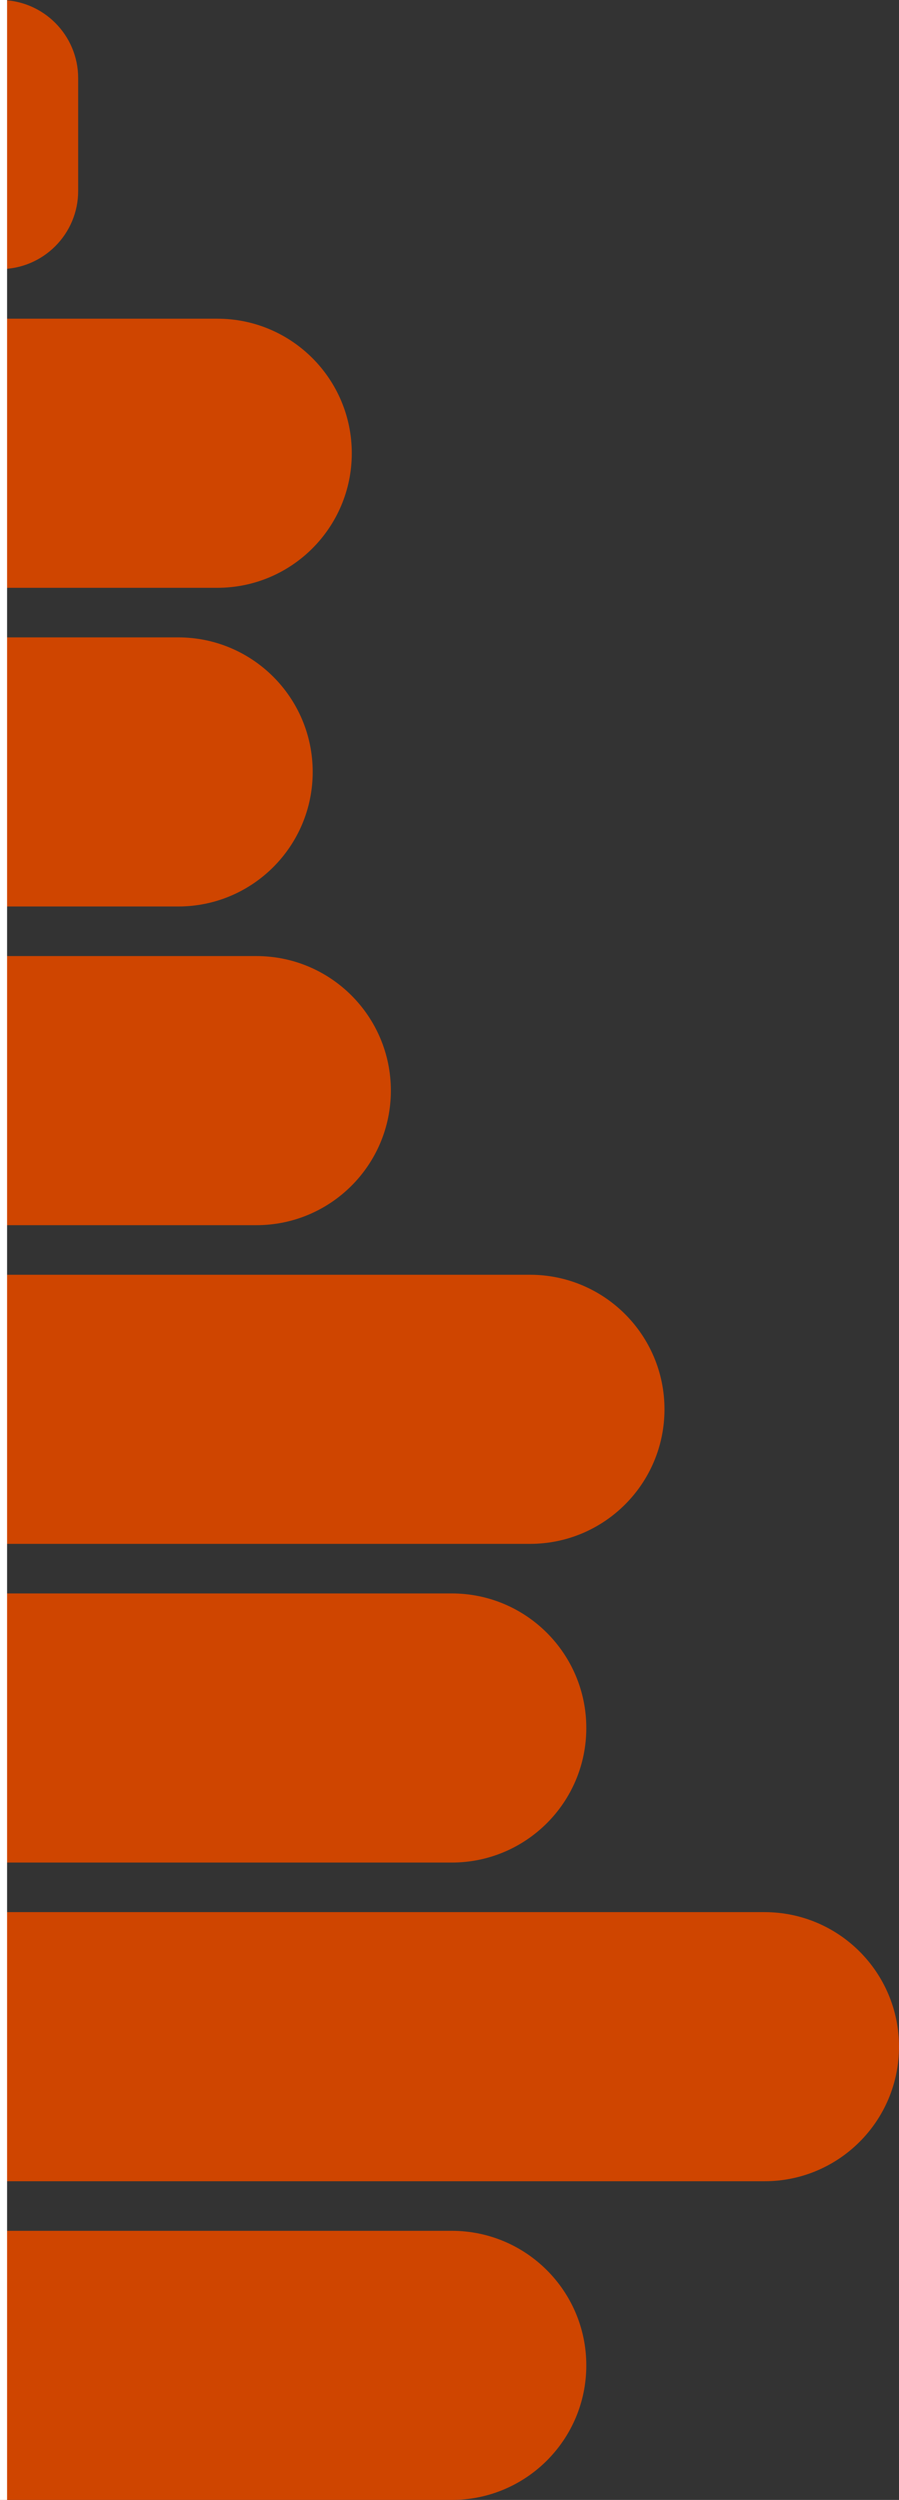
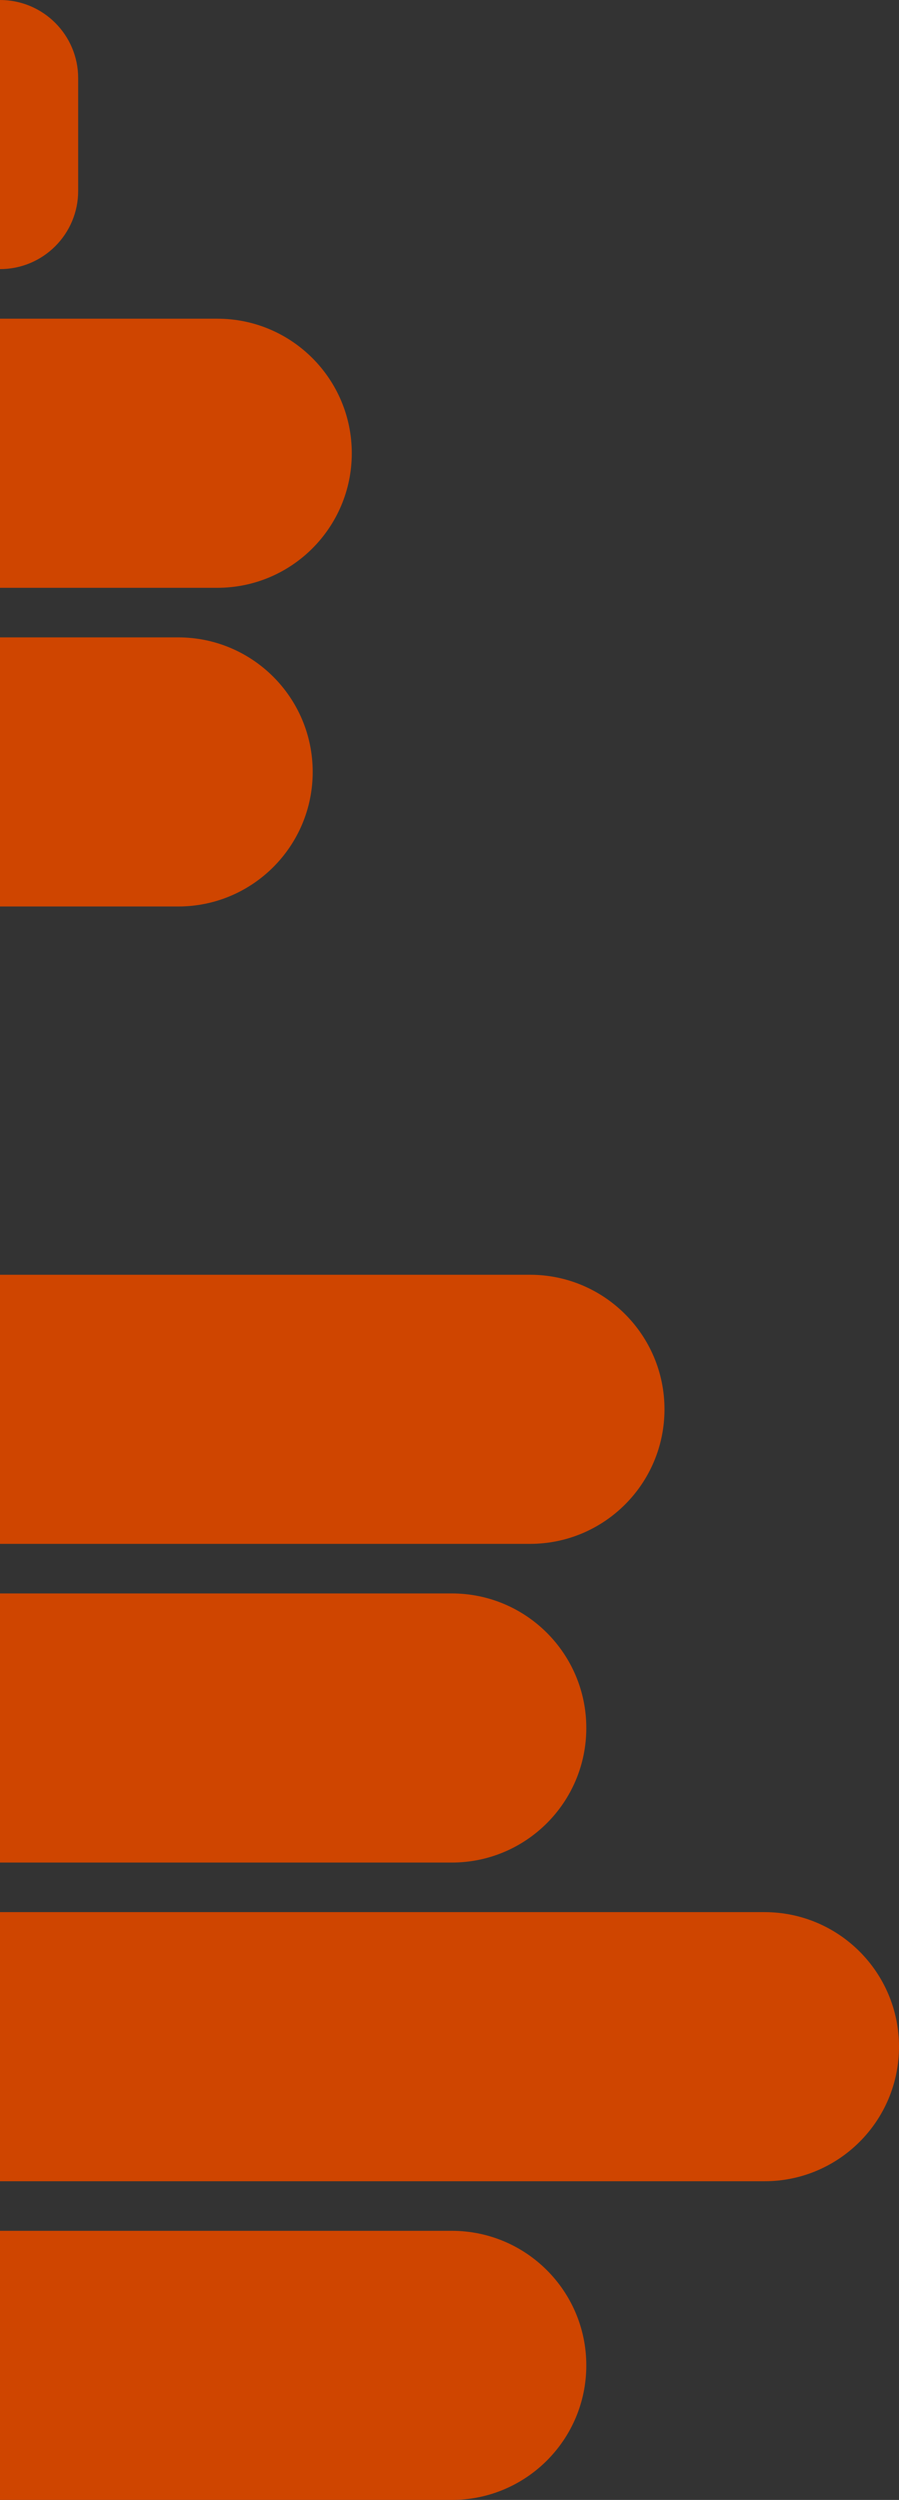
<svg xmlns="http://www.w3.org/2000/svg" width="127px" height="353px" viewBox="0 0 127 353" fill="none" aria-hidden="true">
  <rect x="0" y="0" width="127" height="353" fill="#333333" stroke="none" />
  <defs>
    <linearGradient class="cerosgradient" data-cerosgradient="true" id="CerosGradient_id742e6e52b" gradientUnits="userSpaceOnUse" x1="50%" y1="100%" x2="50%" y2="0%">
      <stop offset="0%" stop-color="#d1d1d1" />
      <stop offset="100%" stop-color="#d1d1d1" />
    </linearGradient>
    <linearGradient />
  </defs>
  <path d="M0 45H30.696C41.189 45 49.696 53.507 49.696 64V64C49.696 74.493 41.189 83 30.696 83H0V45Z" fill="#CF4500" />
  <path d="M0 90H25.174C35.667 90 44.174 98.507 44.174 109V109C44.174 119.493 35.667 128 25.174 128H0V90Z" fill="#CF4500" />
-   <path d="M0 135H36.217C46.711 135 55.217 143.507 55.217 154V154C55.217 164.493 46.711 173 36.217 173H0V135Z" fill="#CF4500" />
  <path d="M0 180H74.87C85.363 180 93.87 188.507 93.87 199V199C93.87 209.493 85.363 218 74.87 218H0V180Z" fill="#CF4500" />
  <path d="M0 225H63.826C74.32 225 82.826 233.507 82.826 244V244C82.826 254.493 74.32 263 63.826 263H0V225Z" fill="#CF4500" />
  <path d="M0 270H108C118.493 270 127 278.507 127 289V289C127 299.493 118.493 308 108 308H0V270Z" fill="#CF4500" />
  <path d="M0 315H63.826C74.32 315 82.826 323.507 82.826 334V334C82.826 344.493 74.32 353 63.826 353H0V315Z" fill="#CF4500" />
  <path d="M0 0V0C6.099 0 11.043 4.944 11.043 11.043V26.956C11.043 33.056 6.099 38 0 38V38V0Z" fill="#CF4500" />
-   <line x1="0.5" y1="-2.18557e-08" x2="0.5" y2="353" stroke="white" />
</svg>